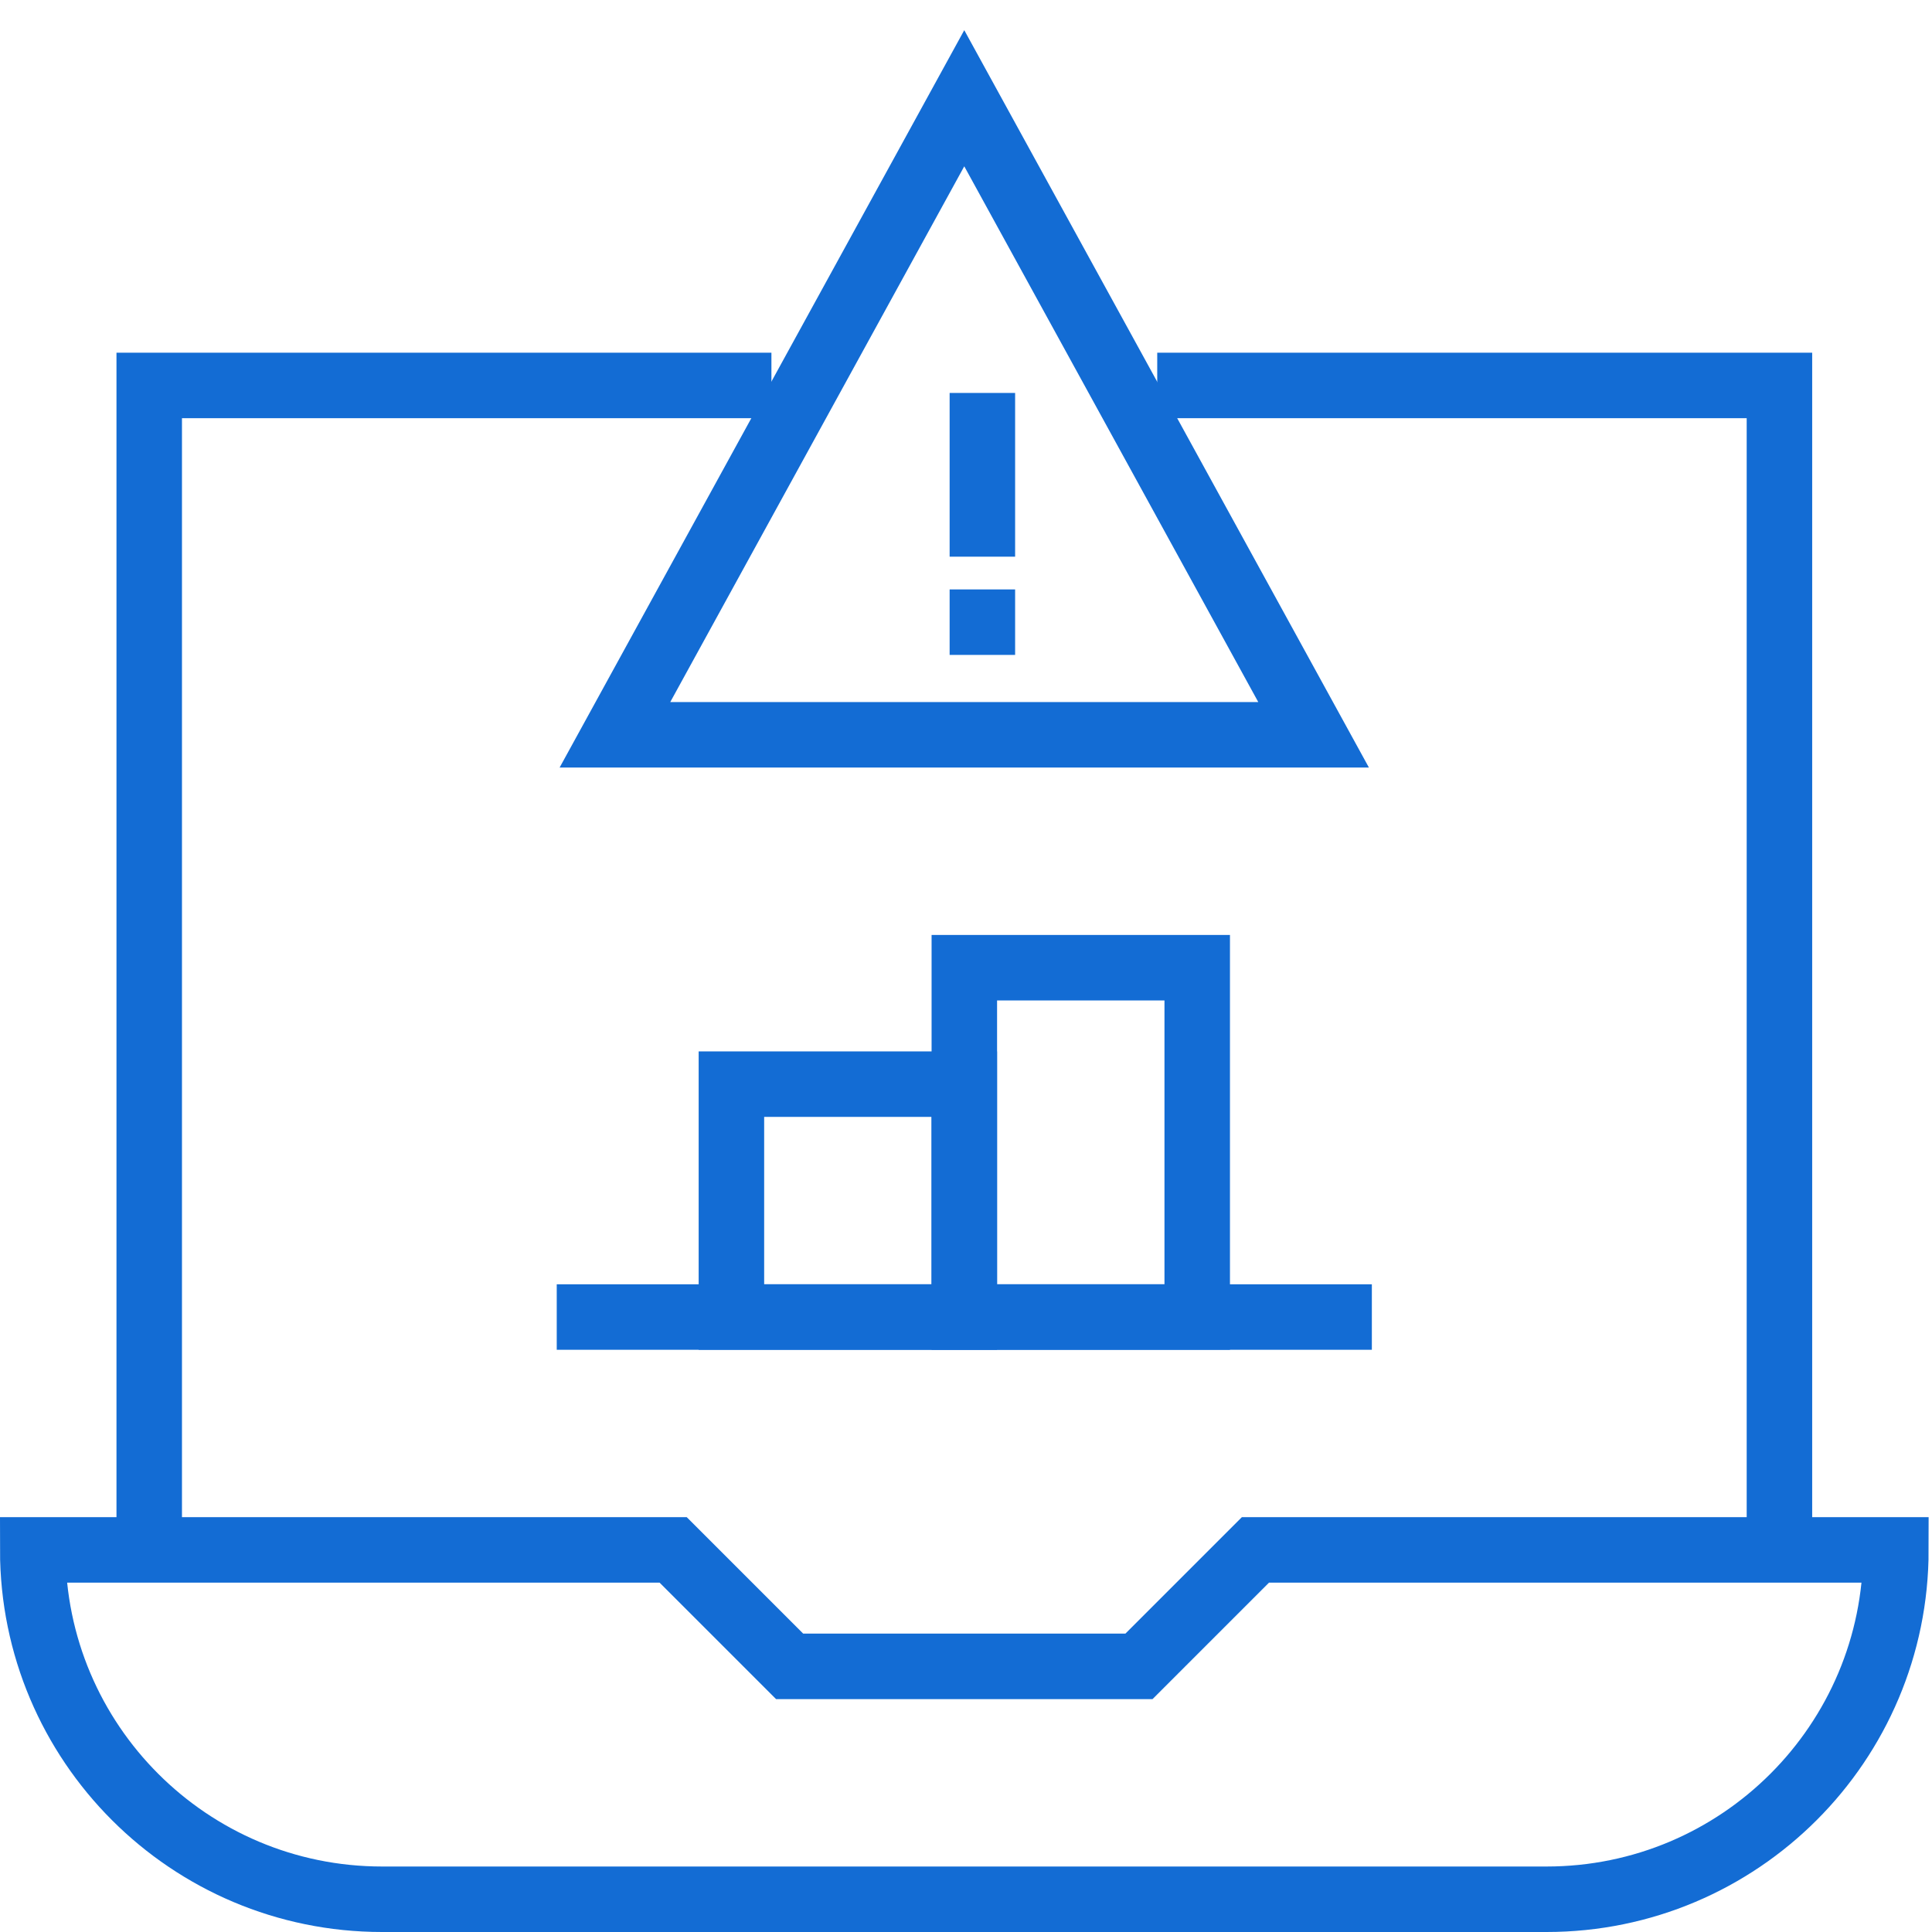
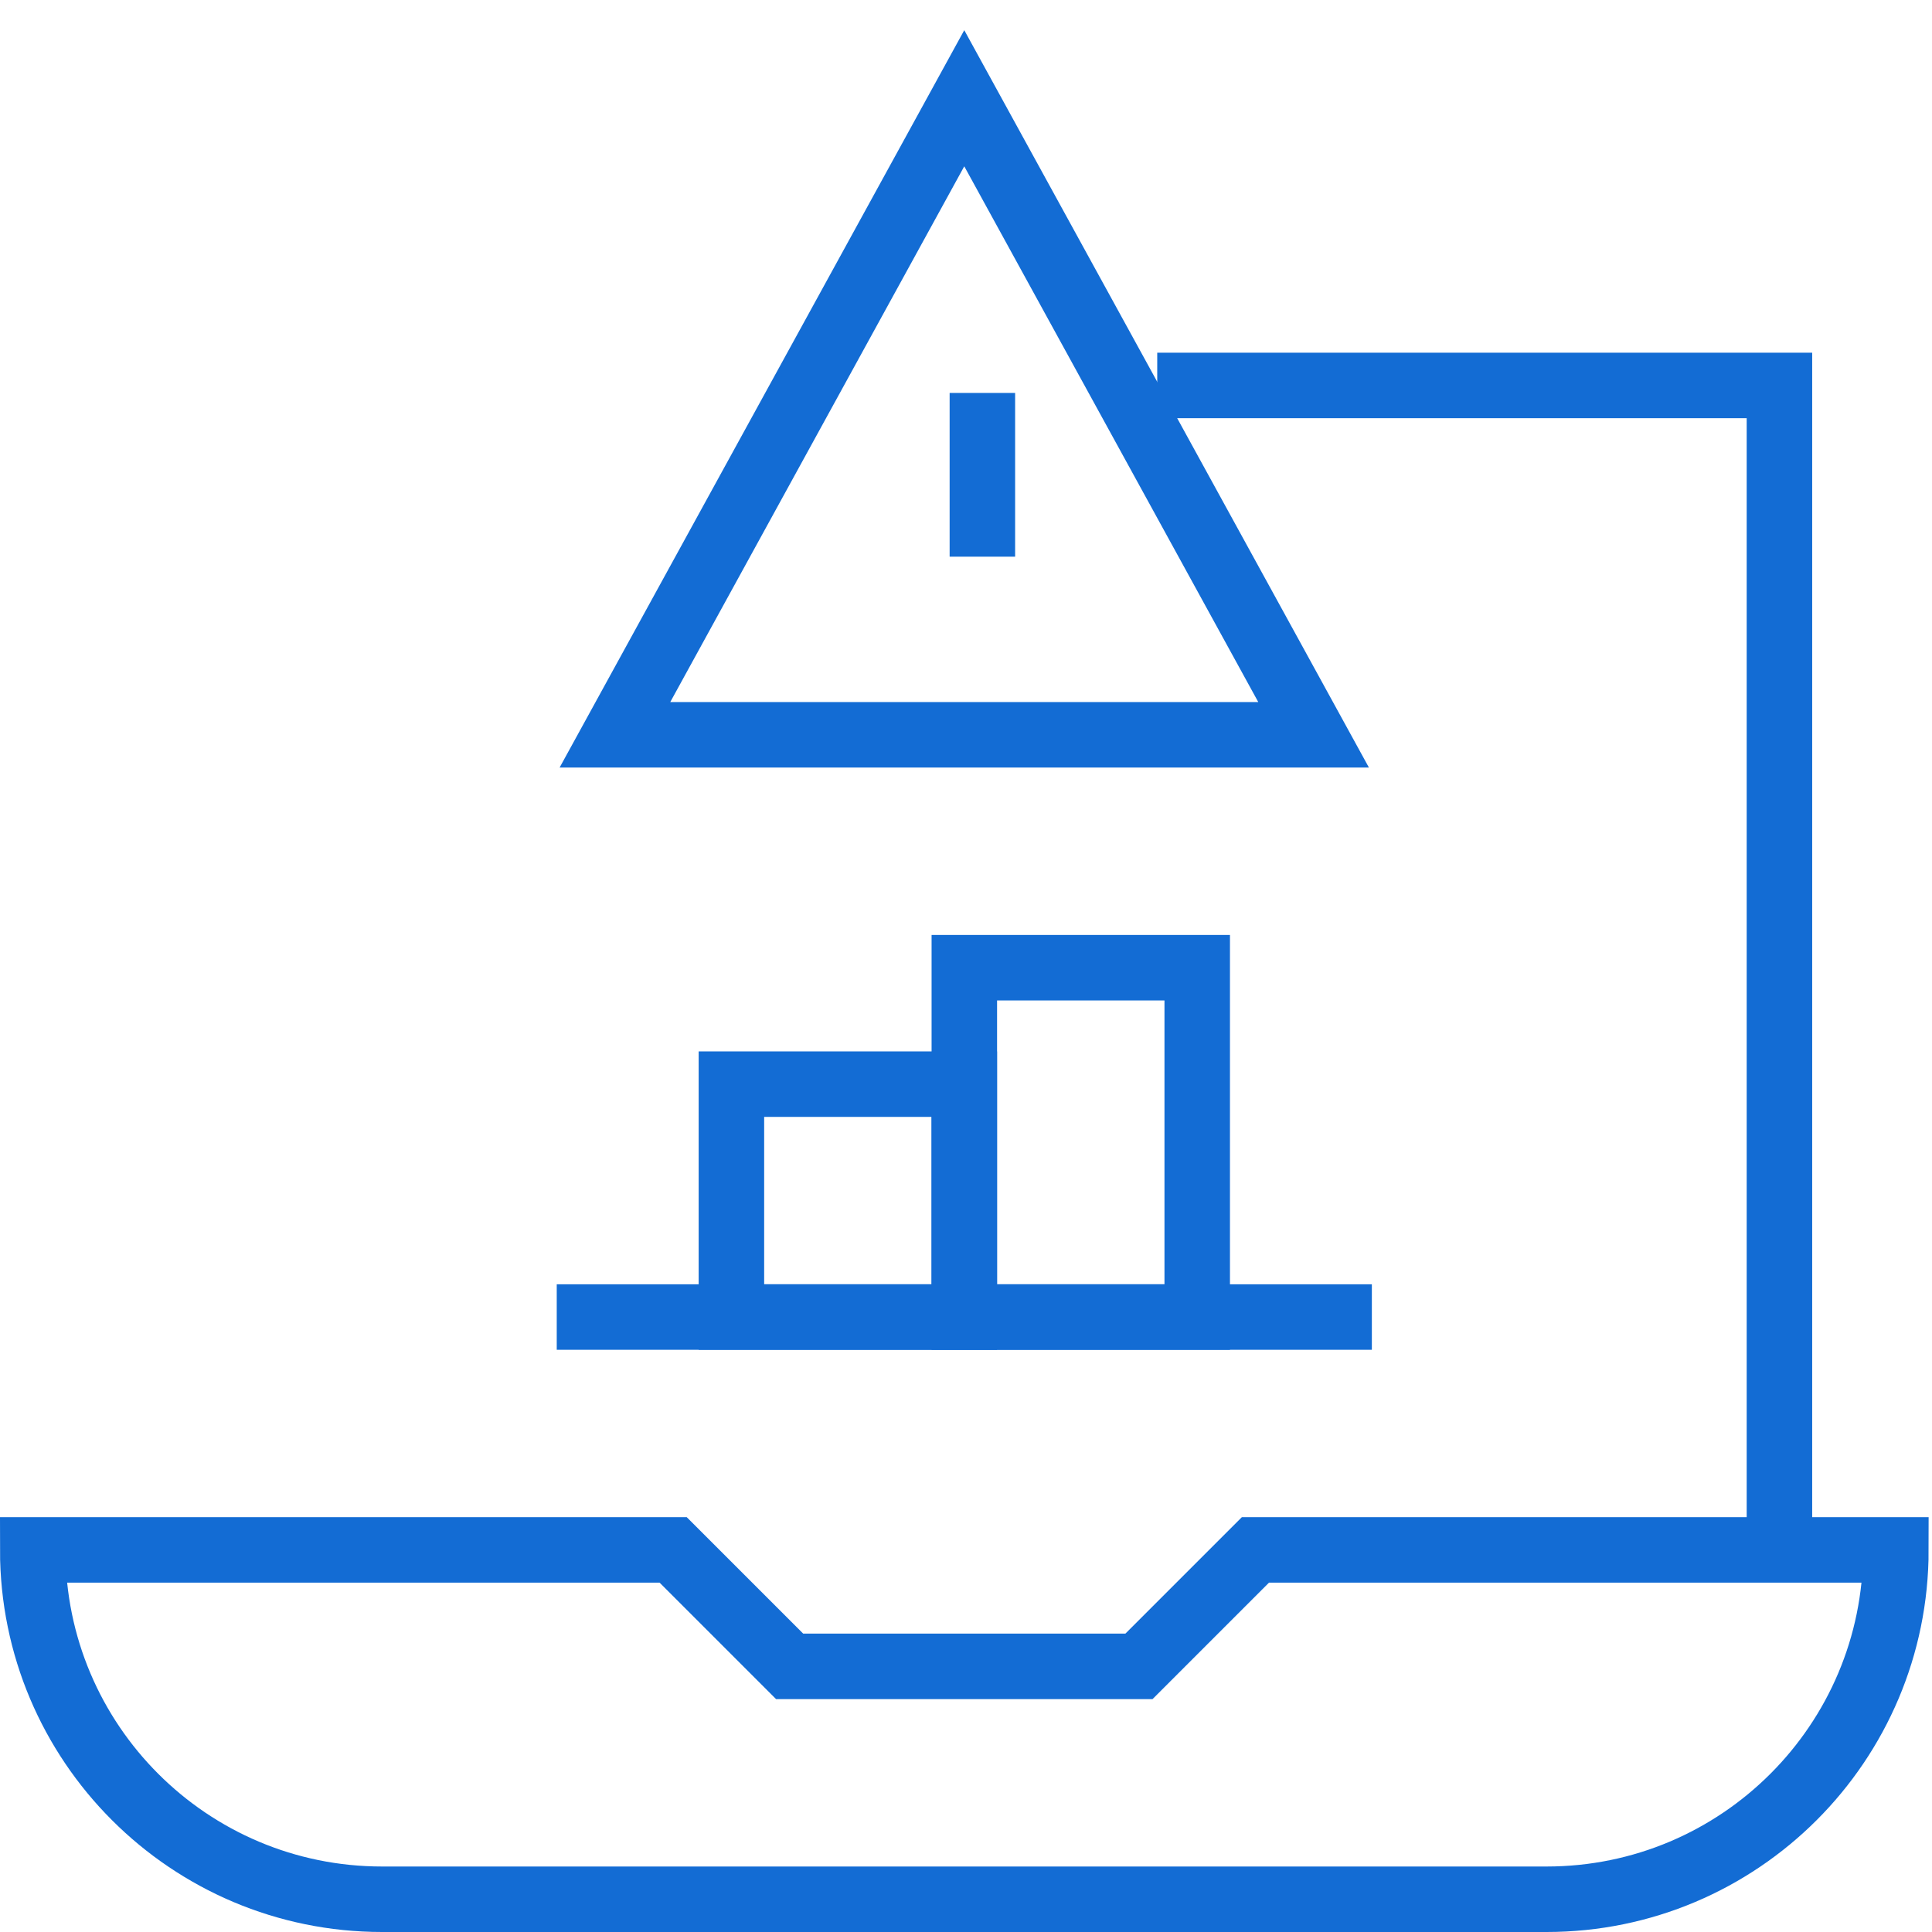
<svg xmlns="http://www.w3.org/2000/svg" width="59" height="59" viewBox="0 0 59 59" fill="none">
  <path d="M17.002 40.22H41.894" stroke="#136CD4" stroke-width="2" stroke-miterlimit="10" />
  <path d="M35.34 11.771H54.341V47.332" stroke="#136CD4" stroke-width="2" stroke-miterlimit="10" />
-   <path d="M4.557 47.332V11.771H23.558" stroke="#136CD4" stroke-width="2" stroke-miterlimit="10" />
  <path d="M38.338 47.332L34.782 50.888H24.114L20.558 47.332H1C1 53.224 5.776 58 11.668 58H47.228C53.12 58 57.897 53.224 57.897 47.332H38.338Z" stroke="#136CD4" stroke-width="2" stroke-miterlimit="10" />
  <path d="M29.448 33.108H22.336V40.22H29.448V33.108Z" stroke="#136CD4" stroke-width="2" stroke-miterlimit="10" />
  <path d="M36.561 29.552H29.449V40.22H36.561V29.552Z" stroke="#136CD4" stroke-width="2" stroke-miterlimit="10" />
  <path d="M40.115 22.44H18.779L29.447 3L40.115 22.44Z" stroke="#136CD4" stroke-width="2" stroke-miterlimit="10" />
  <path d="M30 12V17" stroke="#136CD4" stroke-width="2" stroke-miterlimit="10" />
-   <path d="M30 18V20" stroke="#136CD4" stroke-width="2" stroke-miterlimit="10" />
</svg>